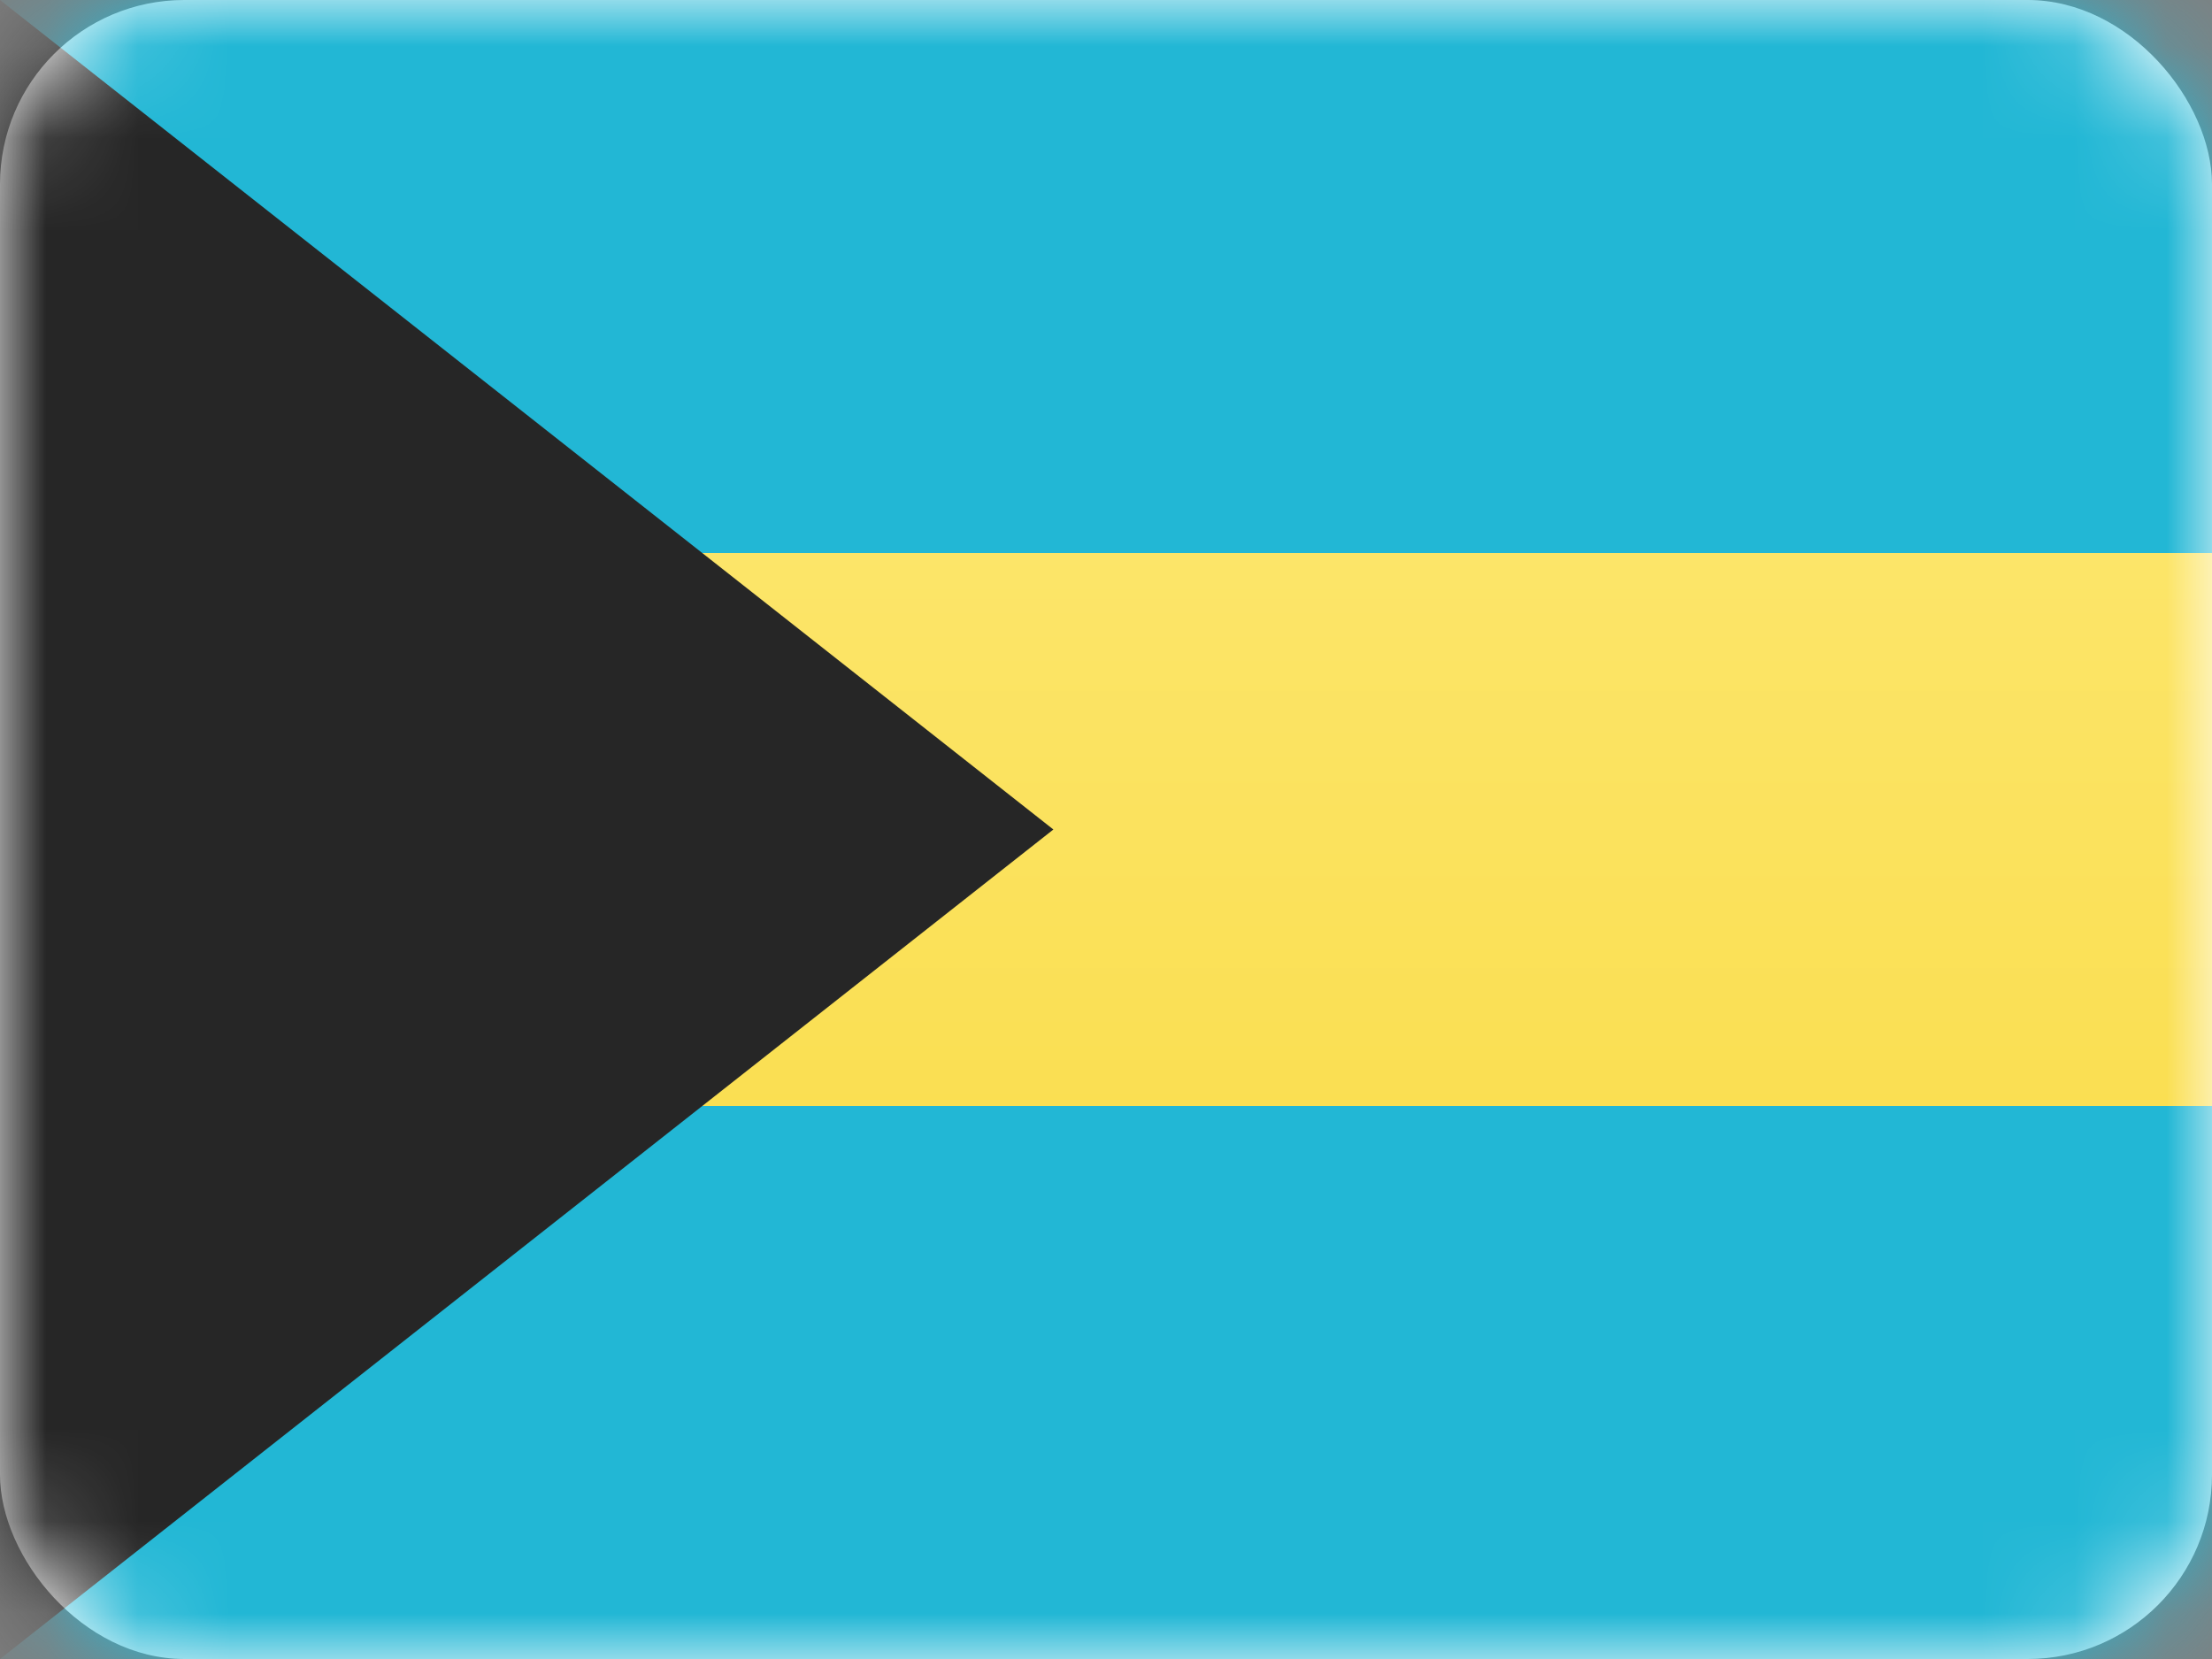
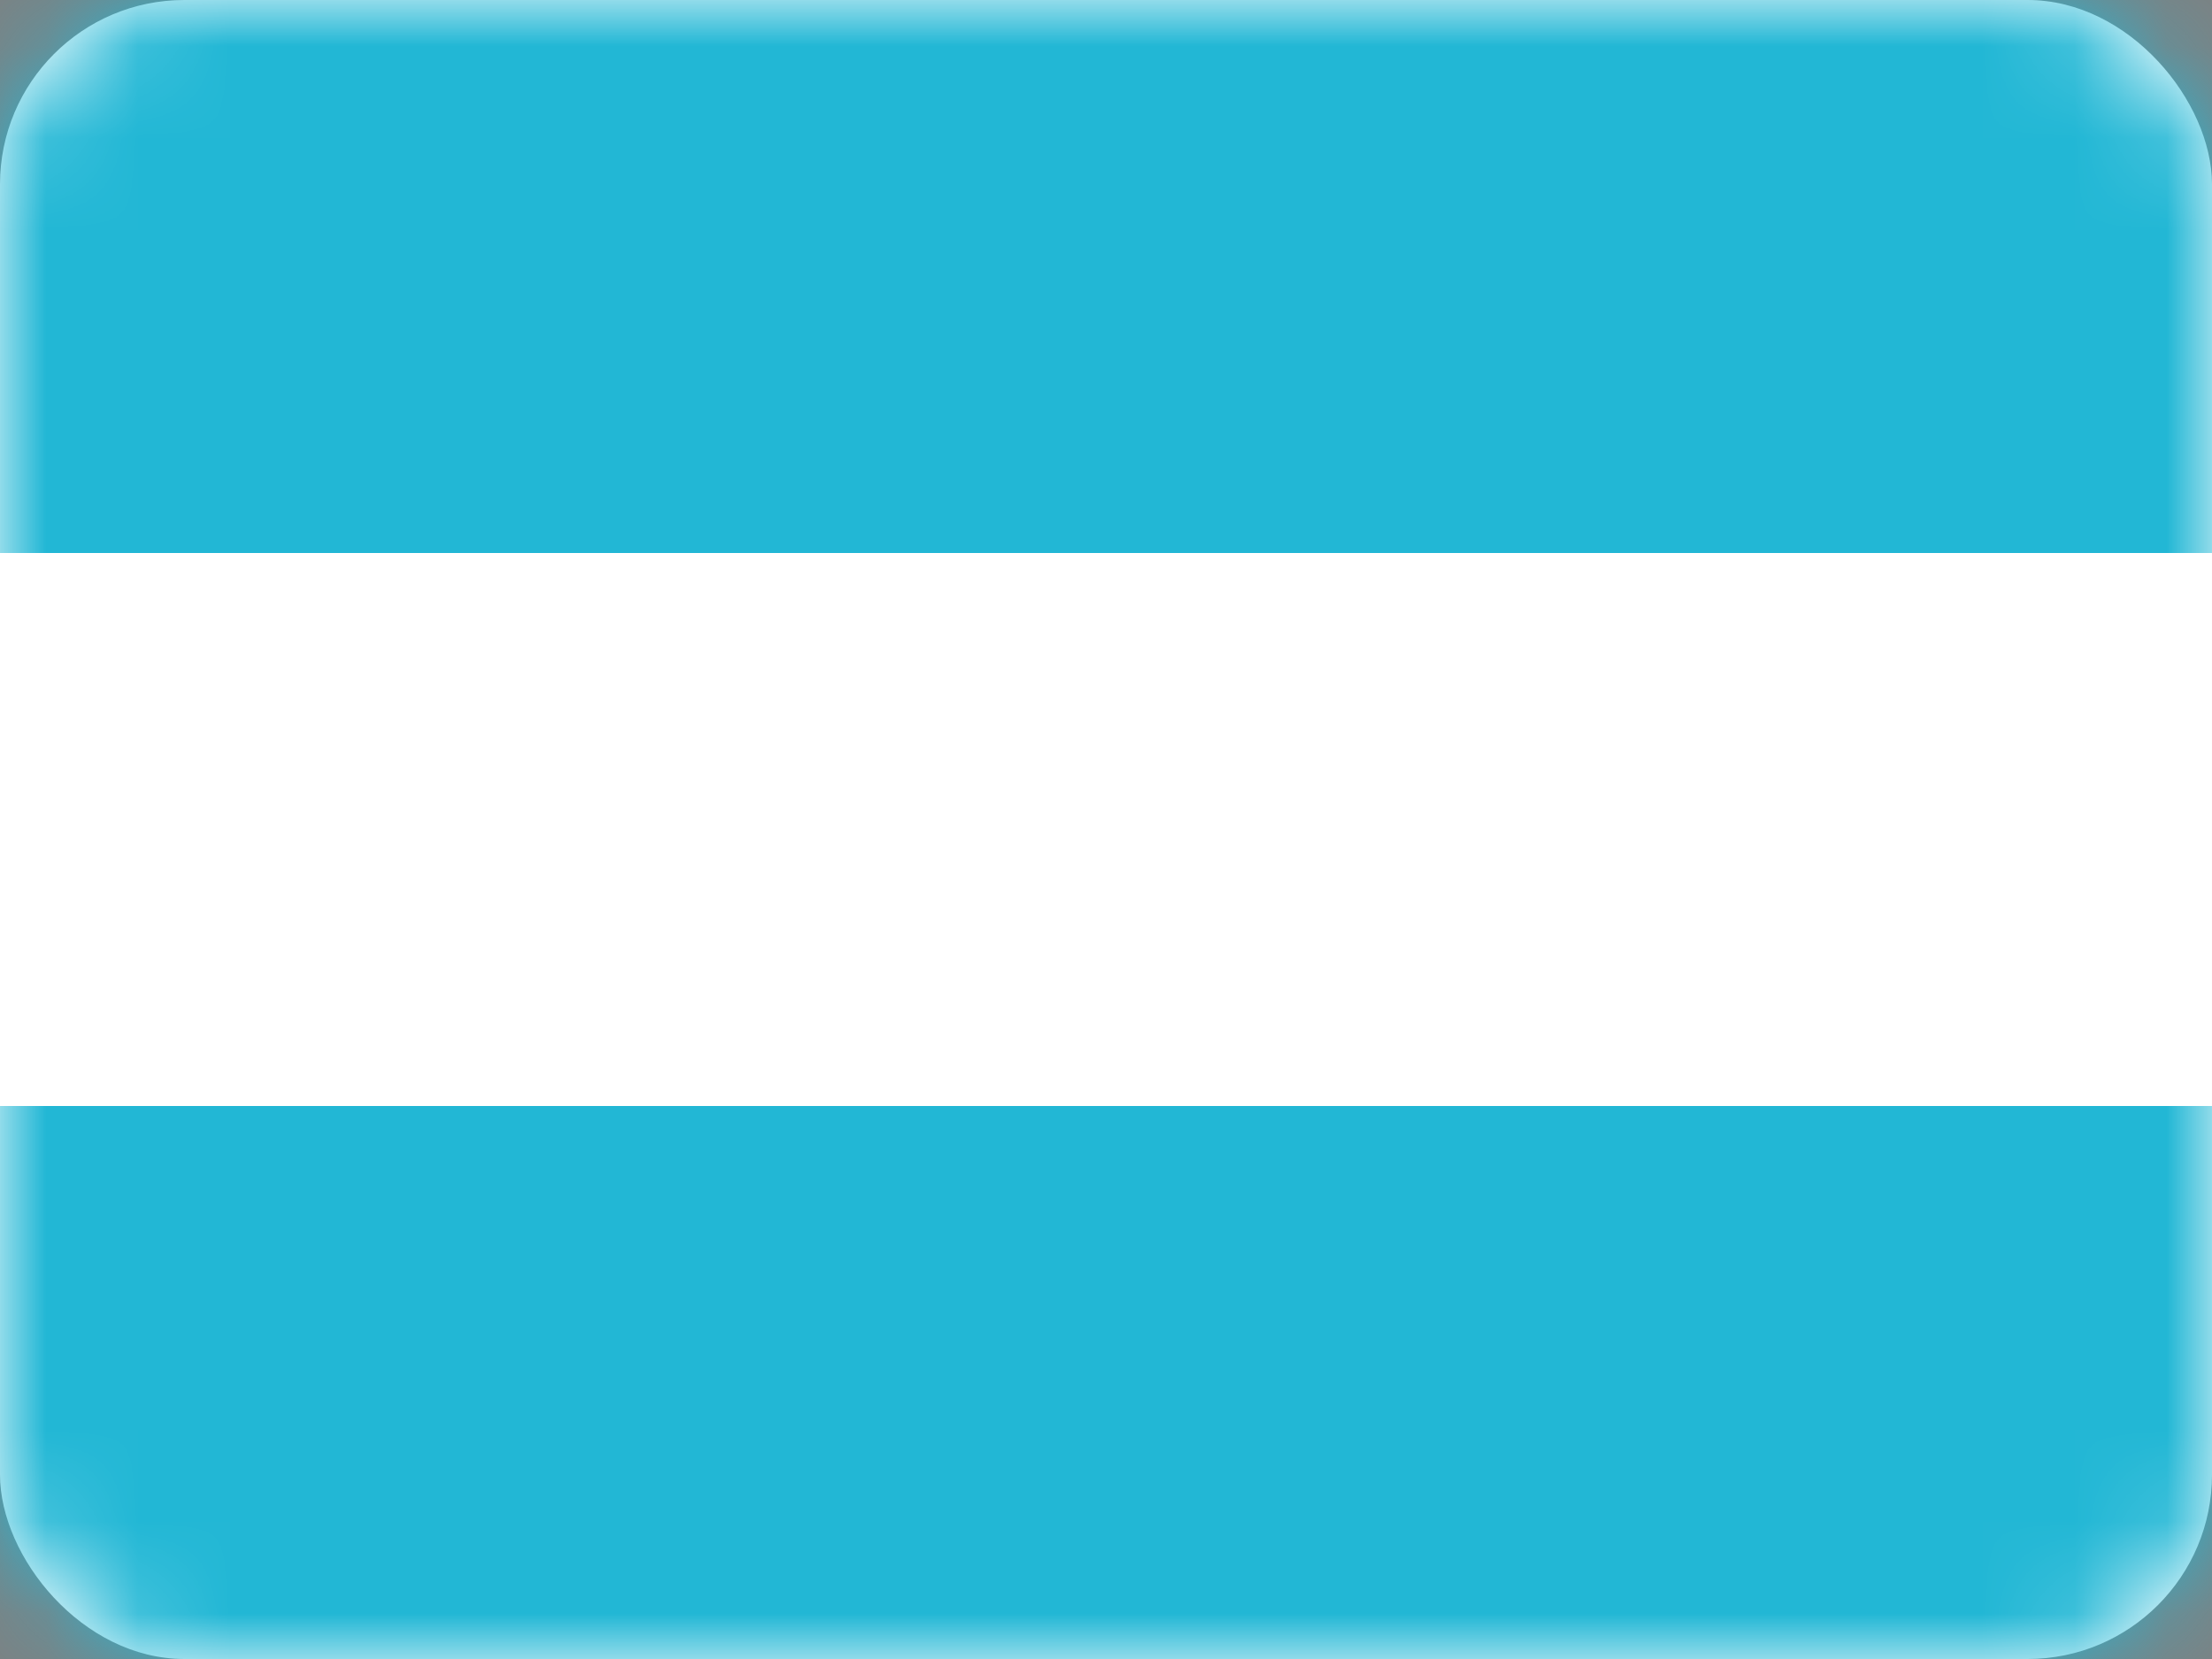
<svg xmlns="http://www.w3.org/2000/svg" width="24" height="18" viewBox="0 0 24 18" fill="none">
  <rect x="0" y="0" width="24" height="18" fill="#808080" stroke="none" />
  <rect width="24" height="18" rx="2" fill="white" />
  <mask id="mask0" mask-type="alpha" maskUnits="userSpaceOnUse" x="0" y="0" width="24" height="18">
    <rect width="24" height="18" rx="2" fill="white" />
  </mask>
  <g mask="url(#mask0)">
    <path fill-rule="evenodd" clip-rule="evenodd" d="M0 18H24V12H0V18Z" fill="#22B7D5" />
    <path fill-rule="evenodd" clip-rule="evenodd" d="M0 6H24V0H0V6Z" fill="#22B7D5" />
-     <path fill-rule="evenodd" clip-rule="evenodd" d="M0 12H24V6H0V12Z" fill="url(#paint0_linear)" />
-     <path fill-rule="evenodd" clip-rule="evenodd" d="M0 0L11.429 9L0 18V0Z" fill="#262626" />
  </g>
  <defs>
    <linearGradient id="paint0_linear" x1="0" y1="6" x2="0" y2="12" gradientUnits="userSpaceOnUse">
      <stop stop-color="#FCE569" />
      <stop offset="1" stop-color="#FADF52" />
    </linearGradient>
  </defs>
</svg>